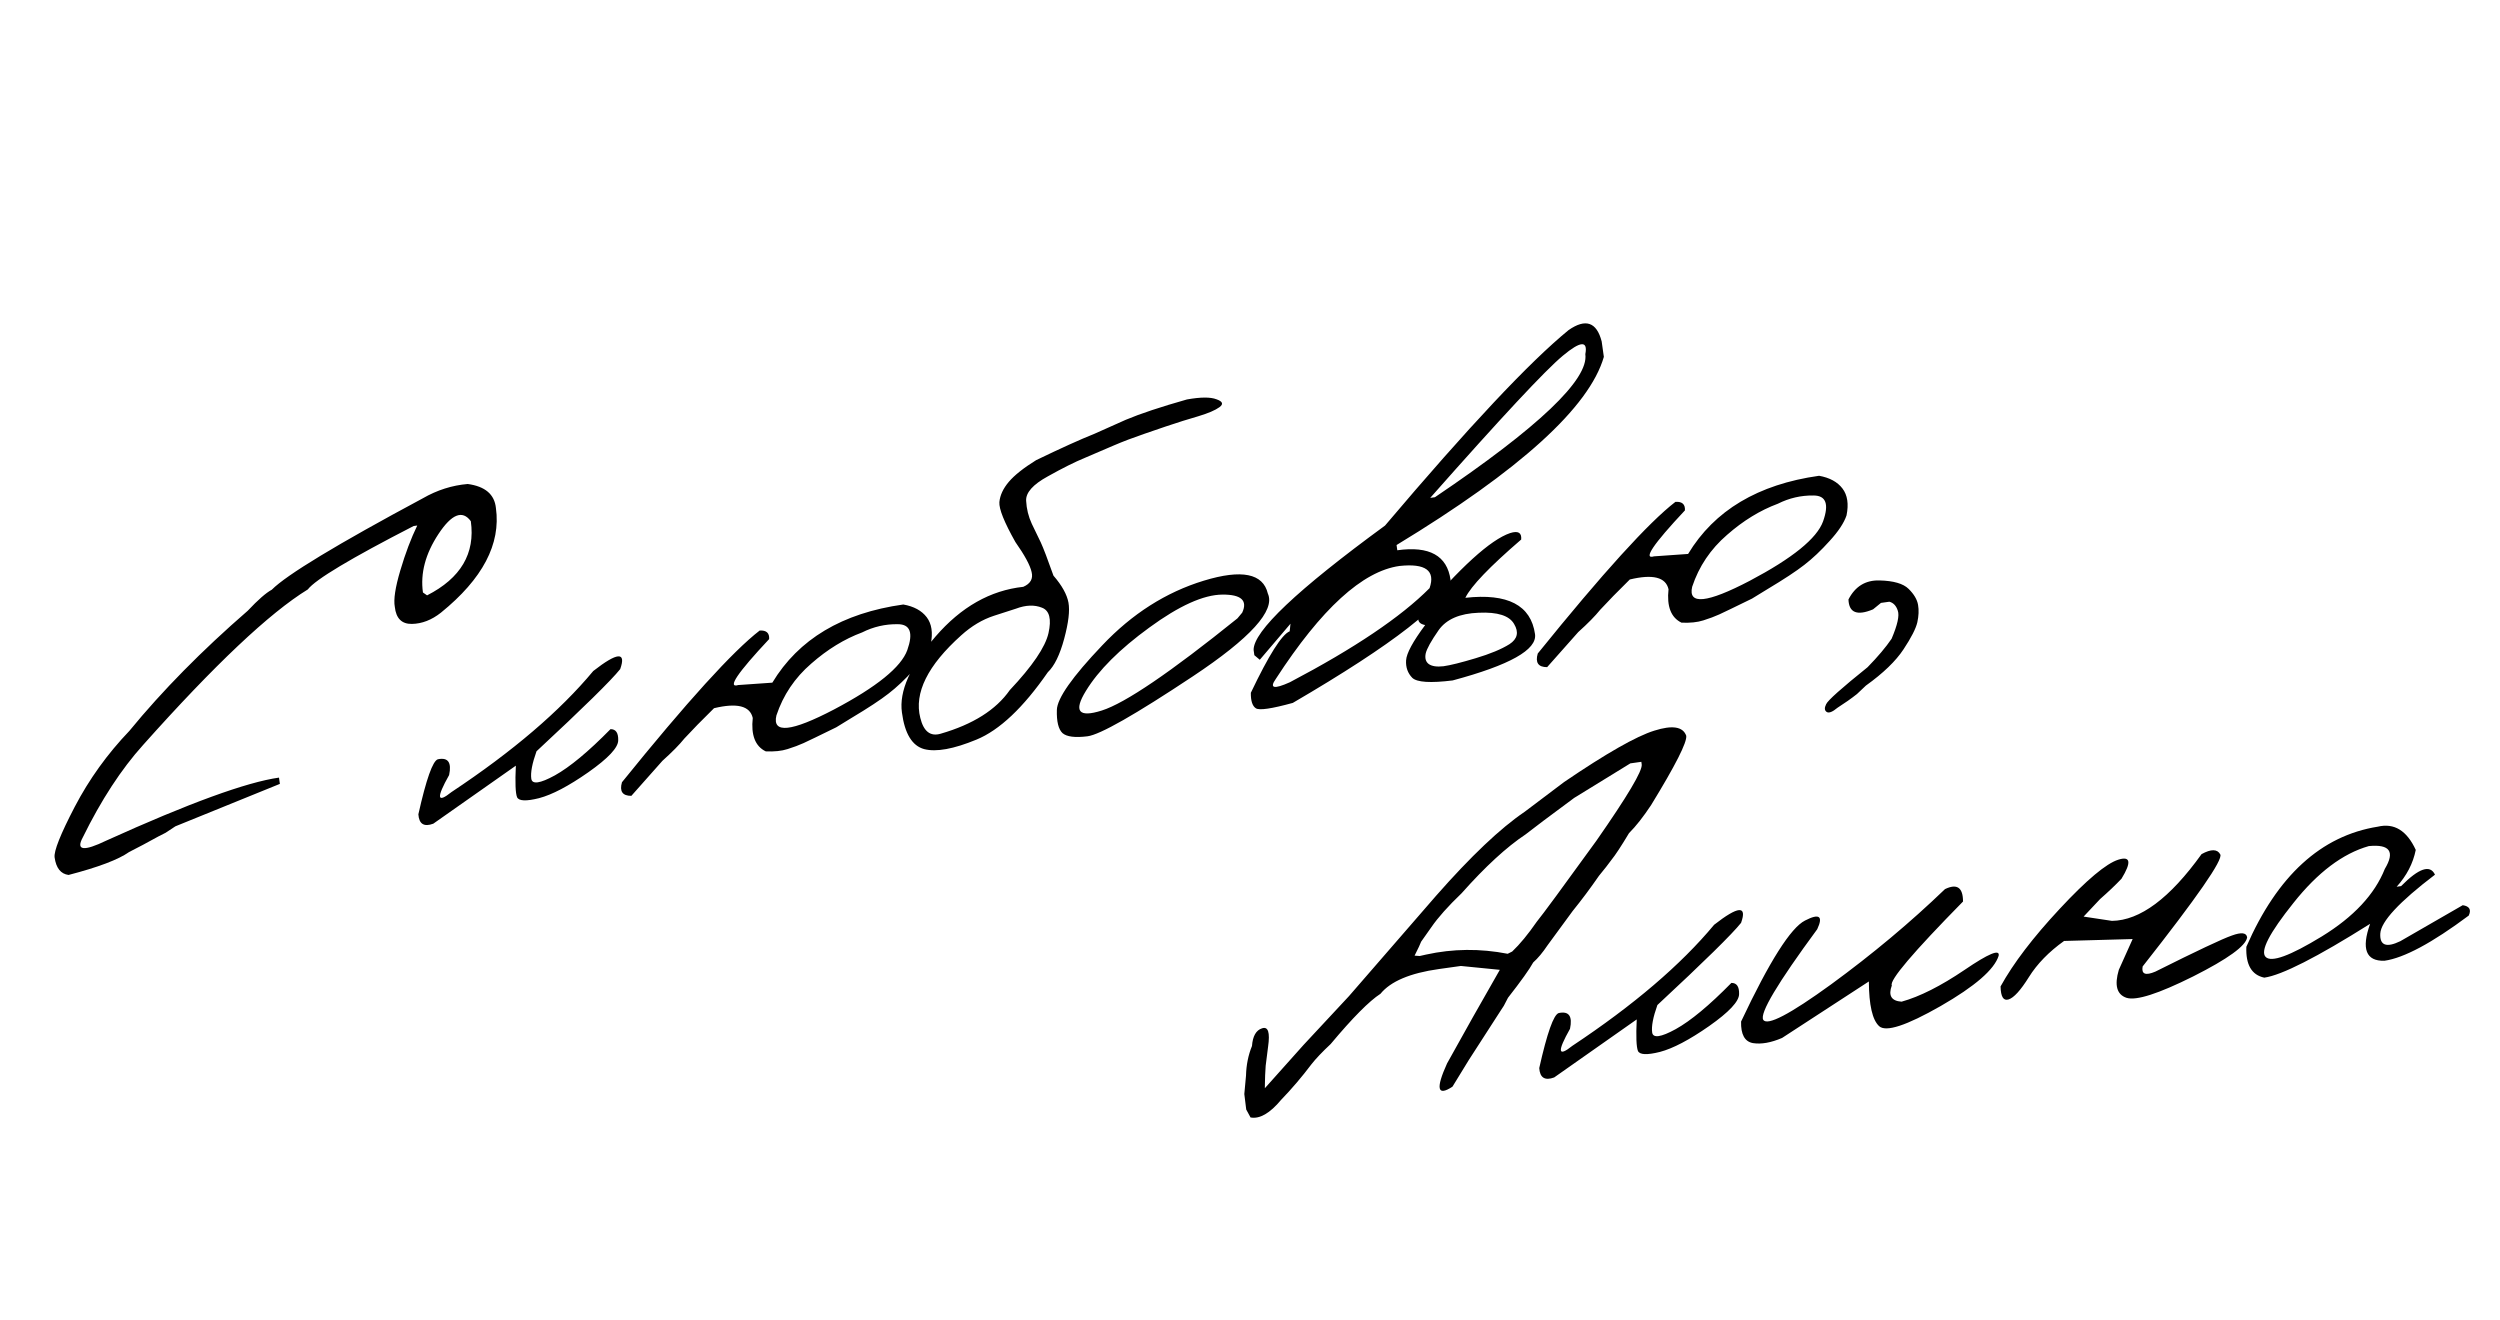
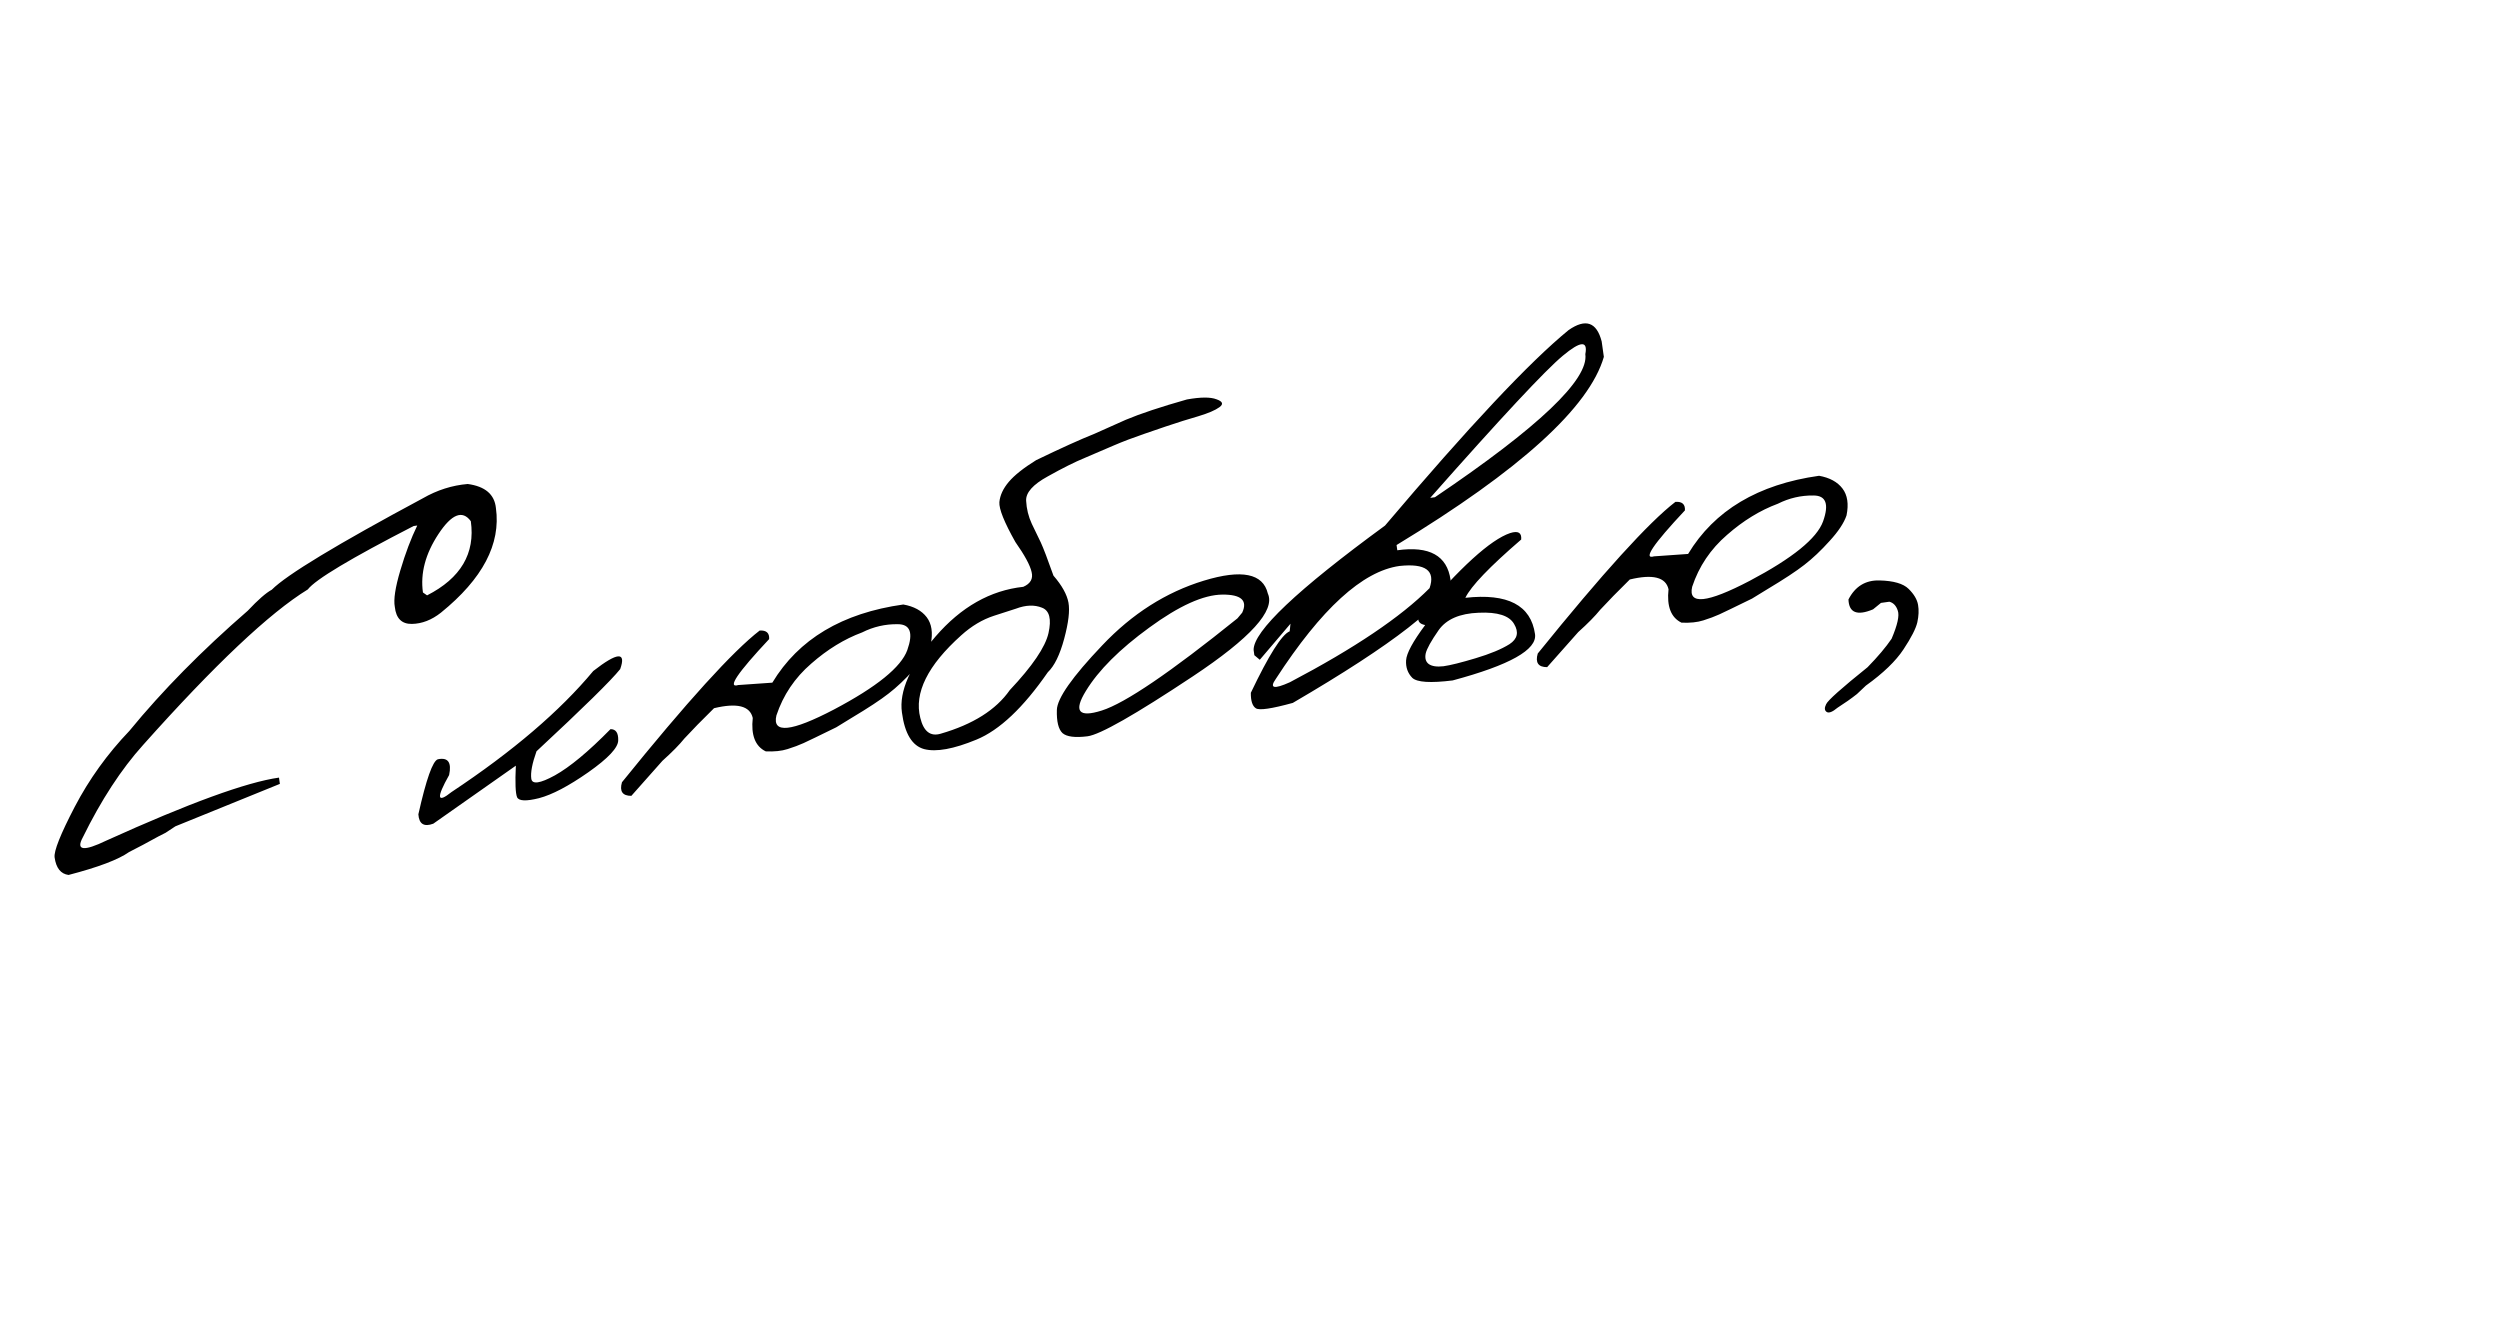
<svg xmlns="http://www.w3.org/2000/svg" width="231" height="122" viewBox="0 0 231 122" fill="none">
  <path d="M39.065 46.045C40.388 45.284 41.772 44.843 43.218 44.721C44.826 44.939 45.695 45.68 45.823 46.944C46.29 50.264 44.597 53.485 40.746 56.607C39.889 57.286 38.992 57.634 38.058 57.65C37.123 57.667 36.597 57.141 36.48 56.072C36.353 55.4 36.523 54.275 36.992 52.697C37.46 51.119 37.981 49.739 38.555 48.557L38.217 48.605C32.407 51.591 29.148 53.544 28.439 54.466C24.898 56.64 19.827 61.429 13.225 68.832C11.206 71.072 9.346 73.922 7.647 77.382C6.995 78.592 7.723 78.687 9.832 77.667C17.465 74.211 22.781 72.272 25.779 71.851L25.86 72.431L16.205 76.352L15.302 76.948L14.635 77.288C13.644 77.838 12.742 78.318 11.928 78.728C10.942 79.426 9.077 80.132 6.334 80.846C5.614 80.75 5.184 80.21 5.046 79.227C4.965 78.647 5.584 77.089 6.904 74.553C8.238 71.999 9.922 69.658 11.957 67.531C15.002 63.816 18.648 60.115 22.896 56.428C23.84 55.425 24.579 54.778 25.114 54.489C26.482 53.114 31.132 50.299 39.065 46.045ZM43.504 48.158C42.73 47.099 41.734 47.494 40.514 49.342C39.309 51.171 38.83 52.973 39.08 54.746L39.462 55.012C42.575 53.424 43.923 51.139 43.504 48.158ZM54.818 62.001C57.054 60.257 57.884 60.197 57.307 61.824C56.483 62.86 53.905 65.392 49.573 69.419C49.173 70.544 49.012 71.388 49.091 71.952C49.168 72.5 49.894 72.398 51.267 71.647C52.654 70.876 54.369 69.452 56.411 67.373C56.904 67.37 57.141 67.715 57.123 68.407C57.119 69.082 56.198 70.066 54.358 71.36C52.532 72.636 51.017 73.432 49.812 73.749C48.621 74.048 47.944 74.02 47.779 73.665C47.628 73.292 47.59 72.32 47.664 70.748L40.036 76.109C39.176 76.427 38.717 76.139 38.657 75.243C39.384 72.002 39.984 70.307 40.457 70.158C41.398 69.96 41.746 70.445 41.499 71.614C40.302 73.738 40.376 74.262 41.72 73.185C47.373 69.433 51.739 65.704 54.818 62.001ZM83.465 55.855C84.442 56.029 85.163 56.421 85.627 57.03C86.09 57.639 86.215 58.468 86.001 59.517C85.769 60.207 85.247 60.995 84.435 61.882C83.639 62.766 82.863 63.5 82.106 64.083C81.366 64.663 80.223 65.416 78.676 66.34L77.269 67.203C75.67 67.987 74.662 68.474 74.245 68.664C73.828 68.854 73.336 69.038 72.769 69.216C72.218 69.392 71.546 69.462 70.752 69.426C69.782 68.954 69.382 67.925 69.554 66.34C69.299 65.225 68.106 64.924 65.976 65.438C64.864 66.531 63.951 67.464 63.238 68.238C62.777 68.813 62.101 69.499 61.21 70.298L58.337 73.537C57.516 73.538 57.227 73.118 57.47 72.279C63.476 64.844 67.718 60.172 70.194 58.262C70.813 58.224 71.105 58.487 71.069 59.051C68.125 62.193 67.173 63.609 68.215 63.298L71.364 63.078C73.79 59.055 77.823 56.647 83.465 55.855ZM71.74 66.107C71.338 67.807 73.112 67.623 77.062 65.556C81.01 63.472 83.267 61.643 83.835 60.068C84.4 58.476 84.107 57.679 82.956 57.676C81.803 57.658 80.705 57.911 79.661 58.435C78.021 59.044 76.454 60.004 74.962 61.315C73.438 62.63 72.364 64.227 71.74 66.107ZM112.407 36.896C112.977 37.095 113.069 37.337 112.681 37.622C112.294 37.906 111.635 38.188 110.704 38.467C109.804 38.725 108.812 39.037 107.729 39.402L105.777 40.071C104.711 40.435 103.751 40.8 102.899 41.166C102.046 41.532 101.162 41.911 100.248 42.303C99.331 42.678 98.187 43.25 96.815 44.018C95.442 44.77 94.775 45.521 94.815 46.272C94.854 47.022 95.028 47.729 95.335 48.393C95.655 49.038 95.934 49.615 96.17 50.124C96.406 50.634 96.796 51.655 97.34 53.19C98.125 54.098 98.587 54.929 98.726 55.682C98.862 56.419 98.731 57.53 98.332 59.016C97.932 60.502 97.428 61.535 96.819 62.114C94.551 65.391 92.353 67.466 90.224 68.341C88.112 69.213 86.501 69.505 85.392 69.217C84.281 68.913 83.596 67.785 83.338 65.832C83.064 63.882 84.1 61.543 86.445 58.813C88.805 56.082 91.508 54.552 94.551 54.222C95.217 53.932 95.474 53.477 95.321 52.857C95.184 52.235 94.685 51.311 93.822 50.084C92.793 48.257 92.299 47.028 92.342 46.397C92.401 45.764 92.692 45.14 93.213 44.524C93.735 43.909 94.578 43.239 95.742 42.517C98.05 41.404 99.843 40.593 101.119 40.085L104.019 38.79C105.369 38.222 107.254 37.596 109.672 36.91C110.939 36.683 111.85 36.678 112.407 36.896ZM85.036 66.334C85.344 67.589 85.971 68.076 86.918 67.795C89.903 66.932 92.032 65.589 93.304 63.766C95.392 61.55 96.584 59.796 96.879 58.506C97.172 57.199 96.971 56.413 96.277 56.15C95.58 55.869 94.779 55.9 93.874 56.241L91.845 56.896C90.777 57.243 89.768 57.845 88.82 58.701C85.711 61.489 84.45 64.033 85.036 66.334ZM111.236 53.653C114.735 52.586 116.705 52.983 117.148 54.843C117.86 56.403 115.548 58.955 110.211 62.5C104.875 66.044 101.633 67.888 100.486 68.033C99.34 68.177 98.57 68.08 98.177 67.741C97.798 67.383 97.624 66.668 97.654 65.596C97.684 64.523 99.081 62.535 101.845 59.632C104.607 56.713 107.737 54.72 111.236 53.653ZM100.34 63.837C99.176 65.727 99.664 66.332 101.804 65.653C103.96 64.972 108.138 62.133 114.339 57.137L114.782 56.606C115.298 55.481 114.686 54.926 112.946 54.941C111.205 54.955 108.957 55.97 106.199 57.985C103.455 59.981 101.503 61.932 100.34 63.837ZM144.938 30.5C146.511 29.407 147.53 29.757 147.995 31.549L148.196 32.976C146.845 37.636 140.461 43.431 129.042 50.361L129.11 50.845C132.076 50.428 133.716 51.34 134.031 53.58C133.655 55.704 128.797 59.493 119.455 64.948C117.509 65.484 116.374 65.652 116.05 65.451C115.726 65.25 115.568 64.771 115.577 64.014C117.24 60.526 118.436 58.632 119.167 58.332L119.241 57.631L116.405 60.963L115.902 60.541L115.834 60.057C115.806 58.336 119.853 54.504 127.976 48.563C135.687 39.459 141.341 33.438 144.938 30.5ZM132.153 46.004L132.588 45.943C142.18 39.467 146.812 35.06 146.484 32.723C146.733 31.455 146.041 31.503 144.408 32.867C142.789 34.212 138.704 38.591 132.153 46.004ZM117.886 62.728C117.269 63.603 117.703 63.707 119.187 63.038C125.156 59.898 129.457 57.001 132.092 54.346C132.653 52.722 131.727 52.038 129.314 52.295C125.897 52.776 122.088 56.253 117.886 62.728ZM139.537 49.256C140.277 49.021 140.617 49.219 140.558 49.852C137.64 52.366 135.92 54.161 135.398 55.237C139.314 54.802 141.46 55.922 141.836 58.597C142.038 60.032 139.502 61.457 134.227 62.872C132.176 63.127 130.932 63.047 130.495 62.632C130.073 62.198 129.882 61.658 129.923 61.011C129.963 60.365 130.55 59.279 131.684 57.756C131.143 57.651 130.948 57.374 131.099 56.926C134.905 52.43 137.717 49.873 139.537 49.256ZM136.627 56.617C134.878 56.683 133.646 57.217 132.933 58.221C132.235 59.224 131.835 59.945 131.733 60.387C131.647 60.827 131.742 61.15 132.018 61.358C132.309 61.563 132.763 61.631 133.377 61.561C134.006 61.473 134.991 61.228 136.331 60.826C137.688 60.421 138.736 59.986 139.476 59.521C140.214 59.039 140.357 58.419 139.905 57.661C139.467 56.884 138.374 56.536 136.627 56.617ZM168.082 43.962C169.06 44.137 169.781 44.529 170.244 45.138C170.708 45.746 170.833 46.575 170.619 47.624C170.387 48.315 169.865 49.103 169.053 49.989C168.256 50.874 167.48 51.608 166.724 52.19C165.984 52.771 164.84 53.523 163.294 54.448L161.887 55.311C160.287 56.095 159.279 56.581 158.862 56.772C158.445 56.962 157.953 57.146 157.387 57.324C156.836 57.5 156.164 57.57 155.37 57.534C154.399 57.062 154 56.033 154.172 54.448C153.917 53.333 152.724 53.032 150.593 53.545C149.481 54.638 148.569 55.572 147.856 56.346C147.394 56.92 146.718 57.607 145.828 58.406L142.955 61.645C142.133 61.646 141.844 61.226 142.088 60.386C148.094 52.952 152.335 48.279 154.812 46.37C155.431 46.332 155.723 46.595 155.687 47.159C152.743 50.301 151.791 51.717 152.832 51.406L155.981 51.185C158.407 47.163 162.441 44.755 168.082 43.962ZM156.358 54.214C155.956 55.914 157.73 55.731 161.68 53.664C165.627 51.58 167.885 49.751 168.452 48.175C169.018 46.584 168.725 45.787 167.574 45.784C166.421 45.766 165.322 46.019 164.278 46.543C162.638 47.152 161.072 48.111 159.58 49.422C158.055 50.738 156.981 52.335 156.358 54.214ZM170.798 55.39C171.417 54.185 172.37 53.599 173.657 53.632C174.96 53.663 175.859 53.923 176.355 54.412C176.851 54.901 177.143 55.394 177.229 55.891C177.313 56.373 177.29 56.91 177.16 57.504C177.027 58.081 176.602 58.913 175.883 60.001C175.165 61.088 174.007 62.204 172.409 63.349L171.582 64.13C171.05 64.55 170.451 64.972 169.788 65.394C169.317 65.788 168.982 65.918 168.782 65.781C168.582 65.645 168.565 65.409 168.732 65.073C168.88 64.724 170.158 63.583 172.565 61.65C173.513 60.679 174.253 59.802 174.784 59.021C175.328 57.745 175.519 56.88 175.356 56.426C175.21 55.97 174.949 55.694 174.574 55.599L173.801 55.708L173.071 56.303C171.596 56.921 170.839 56.617 170.798 55.39Z" fill="black" />
-   <path d="M132.691 82.772C135.908 79.115 138.635 76.529 140.871 75.015L144.526 72.258C148.427 69.606 151.204 68.024 152.858 67.512C154.526 66.982 155.51 67.14 155.809 67.985C155.893 68.581 154.812 70.714 152.566 74.382C151.848 75.469 151.165 76.338 150.517 76.988C149.798 78.19 149.256 79.014 148.892 79.46C148.631 79.825 148.247 80.315 147.742 80.928C146.95 82.075 146.141 83.158 145.314 84.178L142.997 87.339C142.549 88.01 142.106 88.541 141.668 88.931C141.328 89.554 140.552 90.641 139.34 92.192L138.952 92.937L138.668 93.372L135.712 97.954L134.208 100.408C132.809 101.328 132.642 100.612 133.709 98.26C135.255 95.462 136.88 92.579 138.583 89.612L134.983 89.255L132.952 89.54C130.292 89.914 128.493 90.676 127.554 91.827C126.514 92.499 124.981 94.046 122.954 96.468C122.17 97.202 121.576 97.828 121.172 98.345C120.299 99.503 119.368 100.596 118.378 101.622C117.337 102.87 116.395 103.413 115.55 103.253L115.151 102.52L114.975 101.09L115.131 99.391C115.156 98.402 115.34 97.488 115.683 96.651C115.751 95.738 116.061 95.193 116.612 95.017C117.176 94.823 117.362 95.388 117.171 96.713L116.949 98.47L116.899 99.34L116.876 100.231L116.872 100.552L120.451 96.548L124.649 92.038L132.691 82.772ZM132.26 85.668L131.314 87.009L131.109 87.481L130.707 88.302L131.18 88.335L131.778 88.201C134.249 87.657 136.76 87.632 139.311 88.129L139.726 87.922C140.437 87.247 141.195 86.327 142.001 85.162C142.548 84.493 144.384 82 147.508 77.682C150.38 73.564 151.776 71.215 151.694 70.634L151.661 70.392L150.645 70.535L145.448 73.731C143.141 75.436 141.646 76.558 140.966 77.097C139.207 78.265 137.235 80.079 135.05 82.539C133.804 83.733 132.874 84.776 132.26 85.668ZM158.387 85.448C160.623 83.703 161.453 83.644 160.876 85.27C160.052 86.307 157.474 88.838 153.142 92.866C152.742 93.991 152.581 94.835 152.66 95.399C152.737 95.947 153.463 95.845 154.836 95.093C156.224 94.323 157.938 92.899 159.98 90.82C160.473 90.817 160.71 91.161 160.692 91.854C160.688 92.529 159.767 93.513 157.927 94.807C156.101 96.082 154.586 96.879 153.381 97.196C152.191 97.495 151.513 97.467 151.348 97.112C151.197 96.739 151.159 95.766 151.234 94.194L143.605 99.556C142.746 99.874 142.286 99.585 142.226 98.69C142.954 95.448 143.554 93.753 144.026 93.605C144.968 93.407 145.315 93.892 145.069 95.061C143.871 97.185 143.945 97.709 145.289 96.632C150.942 92.879 155.308 89.151 158.387 85.448ZM179.718 82.154C180.826 81.62 181.381 82.002 181.383 83.3C176.753 88.011 174.56 90.596 174.805 91.054C174.46 91.99 174.761 92.49 175.706 92.555C177.383 92.089 179.325 91.109 181.531 89.616C183.751 88.104 184.799 87.669 184.676 88.311C184.279 89.583 182.492 91.133 179.314 92.96C176.149 94.769 174.256 95.388 173.633 94.818C173.011 94.248 172.694 92.871 172.683 90.687L164.664 95.906C163.641 96.346 162.743 96.505 161.97 96.383C161.211 96.244 160.846 95.58 160.876 94.392C163.497 88.83 165.468 85.718 166.788 85.056C168.106 84.377 168.481 84.645 167.912 85.859C164.241 90.846 162.578 93.635 162.924 94.228C163.287 94.818 165.377 93.727 169.195 90.955C173.011 88.167 176.518 85.233 179.718 82.154ZM203.424 78.921C204.309 78.435 204.886 78.444 205.154 78.949C205.42 79.438 203.029 82.888 197.98 89.301C197.85 90.01 198.242 90.168 199.156 89.777C202.996 87.856 205.354 86.744 206.232 86.44C207.107 86.12 207.575 86.177 207.636 86.613C207.517 87.402 205.854 88.605 202.646 90.223C199.436 91.825 197.384 92.483 196.489 92.198C195.592 91.897 195.356 91.034 195.78 89.61L197.057 86.768L190.721 86.944C189.317 87.946 188.233 89.06 187.468 90.285C186.703 91.51 186.077 92.198 185.588 92.349C185.116 92.498 184.871 92.097 184.852 91.146C186.031 89.008 187.856 86.615 190.327 83.966C192.812 81.3 194.614 79.789 195.731 79.435C196.864 79.079 196.963 79.665 196.027 81.193C195.469 81.781 194.809 82.408 194.048 83.074L192.525 84.693L195.145 85.089C197.737 85.054 200.497 82.998 203.424 78.921ZM219.71 76.385C221.22 76.025 222.389 76.74 223.216 78.531C222.965 79.782 222.376 80.917 221.451 81.934L221.862 81.877C223.502 80.216 224.546 79.864 224.992 80.82C221.681 83.34 219.997 85.155 219.939 86.264C219.879 87.357 220.495 87.591 221.788 86.966L227.558 83.64C228.18 83.734 228.364 84.053 228.112 84.598C224.72 87.129 222.122 88.521 220.317 88.775C218.613 88.817 218.174 87.679 218.999 85.361C214.091 88.45 210.831 90.108 209.22 90.335C208.051 90.088 207.498 89.138 207.562 87.486C210.42 80.921 214.469 77.221 219.71 76.385ZM211.922 83.422C209.685 86.218 208.826 87.883 209.345 88.419C209.864 88.954 211.592 88.325 214.528 86.531C217.479 84.72 219.421 82.639 220.357 80.288C221.316 78.691 220.822 77.988 218.877 78.179C216.475 78.862 214.156 80.609 211.922 83.422Z" fill="black" />
</svg>